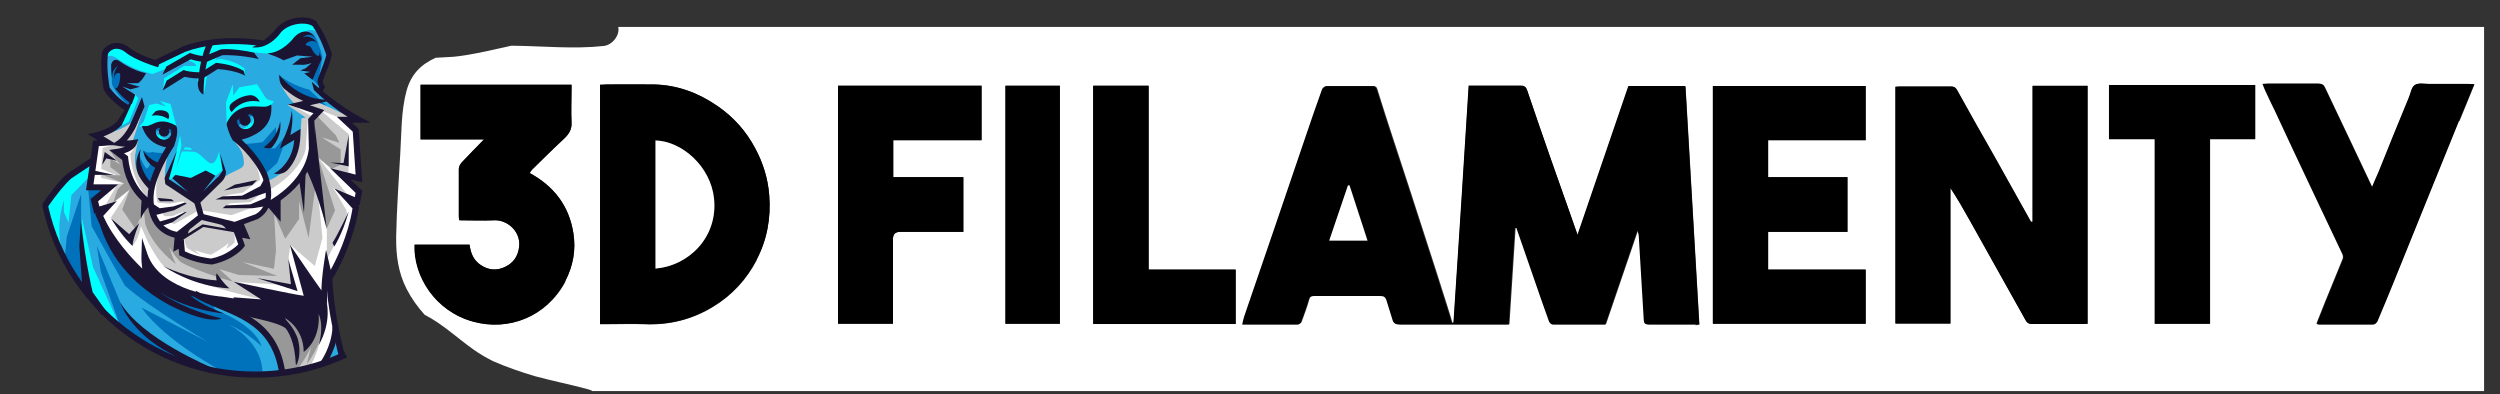
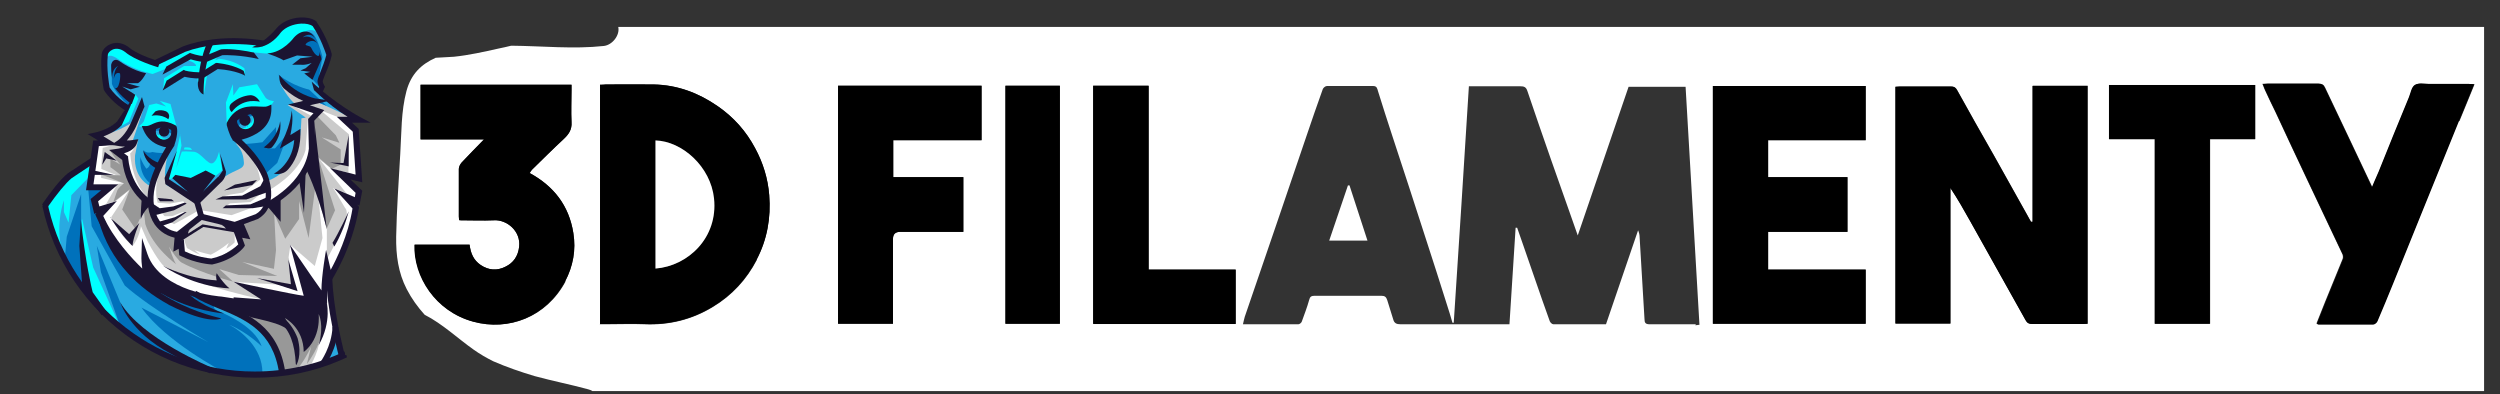
<svg xmlns="http://www.w3.org/2000/svg" width="973.7" height="153.5" version="1.1" viewBox="0 0 973.7 153.5">
  <rect x="0" y="0" width="973.7" height="153.5" fill="#333333" stroke="none" />
  <defs>
    <style>
      .cls-1 {
        fill: aqua;
      }

      .cls-2 {
        fill: #1b1432;
      }

      .cls-3 {
        fill: #0071bb;
      }

      .cls-4 {
        fill: #fff;
      }

      .cls-5 {
        fill: #29aae1;
      }

      .cls-6 {
        fill: #cbcbcb;
      }

      .cls-7 {
        fill: #989898;
      }
    </style>
  </defs>
  <g>
    <g id="Vrstva_1">
      <g id="Layer_1">
        <g>
          <path class="cls-5" d="M134.1,68.7l5.5,6.5-3,13.6s-4.4,13.5-8.6,19.5c.6,6.5,5,30.2,5,30.2,0,0-3.9,2.1-10.4,4.2-11.6,3.7-31.8,7.1-53.9-2.1-34.6-14.4-46.8-40.5-51.6-60.3l.4-.5,8.8-10.7,10-7.1,1.6-7.1h3.3l-3-2.6,8.6-5.1,2.3-5.3c-5-2.8-7.6-8.4-7.6-8.4l-.8-12.1c.4-3.6,6.7-5.2,9.1-2.5,5.2,4.8,10.5,5.4,10.5,5.4l13.3-5.8s9.8-4.8,29.1-1.7c3-1.5,6.6-6.1,6.6-6.1,0,0,8.8-5.9,13.7-1.1,3.7,6.4,5.4,11.8,5.4,11.8l-3.6,9.4c0,1.1.3,3.3.3,3.3l-.6,1.5,14.4,10.4-4.8.6,4.8,3.9.5,18.6-5.5-.6h0Z" />
          <path class="cls-6" d="M128.1,109.3l3,20.5-4.3,10.5s-4.7,2.6-17.6,5.1c1.4-14.2-12.5-21-12.5-21,0,0,1.2-6-5.9-7.2-10-1.5-23.5-4.1-30.5-7.6-12.1-5.9-17.8-18.4-17.8-18.4l-3.5-8.3-2.8-4.8,5.9-5.3-6.9.5,2.6-18.3,3.8.4-2.6-2.3,1.4-.8c4.9-.5,11.8-5,11.8-5l4-5.9-4.6,13.7,2.2-.8-1.2,6.2c-.7,9.3,6,12,6,12,0,0,3.5-8,6.8-12.3-2.3,8.6-.5,11.9-.5,11.9l10.9,5.6,11.6-8.8c4.6-3.1,7.8-2.9,7.6-5.6-.3-4-1.4-5.4-3.2-7.5,4.9.7,9.1,9.1,9.1,9.1l3.5,5.5c13.4-5.2,12.7-20.1,13-24.3l1.7-.3-7.1-4.9s3.2-.5,2.9-.5c-2.4-1.6-5.7-7.6-5.7-7.6l12.9,6.2,15,6.9-3.9,1,5.1,3.5,1.9,19.8-5.2-1.6,5.2,6.7-2,4.5v2.4c0,0-4.4,18.8-10,27.3h0Z" />
          <path class="cls-4" d="M52.7,57c-1.6,2.8-2,2.7-2,2.7.9,11.9,6.7,17.3,6.7,17.3l4.1-8.2c-3.3,14.1,6.3,18.5,6.3,18.5l9.9-5.5,12.5,2,8.2-3c5.2-3.5,3-13.9.8-17.1,4.3,1.8,5.7,10.3,5.7,10.3,0,0,11.5-6.1,14.1-15.5l.9-12.2,1.3-1.2-6.7-3.7,9.1,2.6-2.6,4.4v11.7c-2,7.9-8.5,15.3-17.7,19.7-.7,4.5-4.9,5.2-4.9,5.2l-7.7,1.9-11.9-2.8-9.8,7.2c-10.4-2.3-10.6-12.7-10.6-12.7,0,0-8.6-3-9.6-17.6l-3.2-2.1s3.7-.8,7-2.1h0Z" />
          <path class="cls-4" d="M71.6,93.1l1.2,3.5c2.9,1.8,5.1,2.6,5.1,2.6l-2.1-1.8c2.5,1,6.3,1.8,6.3,1.8,3.9-1.9,7-4.6,7-4.6l-1,2.3c2.3-1.4,3.3-2.5,3.3-2.5v-3.5l2.8,4.5c-3.3,3.3-11.6,6.7-11.6,6.7-9.1-1.9-11.7-3.7-11.7-3.7l.7-5.4h0Z" />
          <path class="cls-4" d="M44.3,56.2c-2,.9-4.3,1.4-4.3,1.4-.7,7-.6,11.7-.6,11.7l9,2.1-2.6.2-4.5,7.9,3.8-1.2,5.2-4.2-7,10.5s3.5,7.6,8.4,11.1c2.5-3,3.2-7.6,3.2-7.6l2.5,5.7c4.1,7.9,6.5,9.9,6.5,9.9,13.8,8.3,40.2,13.3,40.2,13.3l-13.8.6s-15.8-2.9-26.5-7.5c-9.7-3.2-20.2-15.8-25.2-26.3,0-1.8-.4-2.5-.4-2.5l-.9-4.3,4-4-6.5-.9,3.1-16.4,6.6.4h0Z" />
          <polygon class="cls-4" points="38.5 65.4 45.5 68.3 37.7 67.3 38.5 65.4" />
          <polygon class="cls-4" points="63.5 84.2 67 84.2 71.1 82.6 72.3 82.6 67.3 85.8 64.1 86.7 63.5 84.2" />
          <polygon class="cls-4" points="61.4 82 67.5 81.4 72.3 79.1 71.3 78.4 66.1 79.3 60.5 78.9 61.4 82" />
          <path class="cls-4" d="M101.4,75.6l-3.9,3.1-7.9.5-1.6,1.1h9.5l4.6-1.1s.4-4-.7-3.6h0Z" />
          <polygon class="cls-4" points="102.5 69.1 94.6 75 89.6 75.8 86.9 76.5 94.7 77 103 72.5 102.5 69.1" />
          <path class="cls-4" d="M125.5,126.7c-.8,10.4-4.7,15.8-4.7,15.8l6-2.1,4.2-11-3.4-18.7-2.4,5.7.2,10.4h0Z" />
          <path class="cls-4" d="M90.9,109.8l23.4,1.4-1.9-11,.7-4.8,9.5,8.2,3-10.9-1.5-14.9,3.2,11.4v11.8l6.3-11.8c2.8-6.8.8-8.2.8-8.2l-4.6-7.8,5.2,2.2-10.5-13.3,4.7,3.7,6.5,1.4.2-14.9-11.1-9.4,6.8,2.7,6.8,5.6,1.1,17.9-6.3-1.4,6.9,7.6-1.4,3.3-.8,6.9s-6.4,19.6-10.5,23.4c-.7,5.2-2.6,7.9-2.6,7.9l-18.2-.2-15.8-6.9h0Z" />
          <path class="cls-7" d="M104.6,79.8s-1.7,2.8-4.3,4l-6.2,2-1.3,4.5.6,4.8-10.5,6.9-11.5-3.2s-.7-2.5-1.4-7.3c-7.8-2.4-9.2-4.1-11.2-12.4-9-4.4-10.3-17-10.3-17l-5.9-3.8c2.6,4.1,4.3,5.8,4.3,5.8l-3.9-2.2v3.2c.1,0,4.2,3.1,4,3.2-.2,0-7.2-.2-7.2-.2l8.5,3.3c-2.1,1.6-2.6,2.7-2.6,2.7l-1.6,4.7,6.5-5.1-3,7.9,5.1,7.5,3.3-7.2.6,5.4c3,9.2,12,15.6,12,15.6-.9-1.1-2.8-6.9-2.8-6.9,1.1,2,3.8,5.7,5,6.3,8.1,4.3,20,7.4,20,7.4l-5.4-4.9,7.6,2.3,15,.4-13.7-5.5,12.4,2.7.8-7.2-.7-14.3,4.3,9.8,5.4-7.7v-7l3.7,14.4,2.8-21.4,4.2,17.9,3.3-7.3-6.7-20.8,5.4,4.7,3.5-1.7v-5.9l-7.4-4.7,6.9,2.1-1.4-2.9-7.6-7.8-2,3.4-.3,14.2c-4.9,9-12.4,15-16.2,17.1h0Z" />
          <path class="cls-7" d="M125.9,127.5c-.9,7.2-6.4,14.3-6.4,14.3l1.7-6.8c-2.7,5.9-5.7,9.1-5.7,9.1-2,1.1-5.3,1-5.3,1-.6-8.6-8.6-19.1-16.6-23,20.2-4.4,32.9-2.7,32.9-2.7l-.5,8.1h0Z" />
          <polygon class="cls-1" points="46.2 49.7 50.2 47.4 53.9 38.4 52.4 36.4 46.2 49.7" />
          <path class="cls-1" d="M59.3,28.8c-3.9-1-8-2.1-13.5-5.9-1.4-1-3.7-2.1-4.4,0-.4-3.3,3.3-5.8,7.1-3.8,7.2,5,12.3,5.4,12.3,5.4,0,0,16.4-11.6,42-7.5,4.6-1.5,6.6-5.4,6.6-5.4,4.5-3.6,10.5-3,12.5-1.8,2,1.3,1.8,3.2,1.8,3.2-1.4-2.1-4.3-1-4.3-1-2.1,1.5-4.2,4.5-4.2,4.5l-8.5,4.5s-5.9-.2-10.8-1l-10.1.7-4.8,6.6-1.6,9.5-2.1-2.8-1-8.6c-.3-1.2-3.7-2.1-3.7-2.1l-7.8,3.4-5.3,2.1h0Z" />
          <path class="cls-1" d="M60.6,50.9c0,1.4,1.2,1.8,1.2,1.8l.4-.3.5.4-.2.7h.2c0,.1.4-.4.4-.4h.3s-.2.7-.2.7l1.3.2c.9,0,1.9-.8,1.9-.8l-.4,1c-2.5,1.7-4.2.5-4.2.5,0,0-1.6-2.3-1.2-3.7h0Z" />
          <path class="cls-1" d="M93.2,49.3c.8.5,1.6.6,1.6.6l1-.3v-.8h.2l.2.6h.4c0-.1-.3-.9-.3-.9l1-.8.5.4.6-1c.2-1.1-.1-2.1-.1-2.1,0,0,1.4.6,1.3,2.1s-1.2,3.8-1.2,3.8c0,0-4.3,1.5-5.3-1.4h0Z" />
          <path class="cls-1" d="M63.6,34.6l.3-4.1,7.8-4.8h5.8l7.8-2.8c6.1.5,9.9,3.7,9.9,3.7l.3,2.8c-5.6-3.8-11.5-3.7-11.5-3.7l-5.9,3.3c-3.3.7-6.2-.3-6.2-.3l-8.5,5.9h0Z" />
          <path class="cls-1" d="M68.7,49.1l-2.3-8.6-4.2-1.2,2.5,2.2-3.8-1.2-2.8.6-2,6.1c0,.6-2,2.2-2,2.2l2.3.6,7.3-.9,4.9.3Z" />
          <path class="cls-1" d="M88.3,48.5l-.3-8.6,2.7-7.1.2,4.4,2.3-3.2,6.9-1.2,3.3,5.2c.9,1.2,3.3,1.4,3.3,1.4l-2.1,3.1s-11.7-1.4-16.3,6.2h0Z" />
          <path class="cls-1" d="M23.9,96.5c-2.3-9.7,1-18.5,1-18.5v4.6l1.8,4.1,1.1-10.7,8.1-8.3.5-4.9-10.7,6.6-8.6,12s2.7,11.7,6.9,15.2h0Z" />
          <path class="cls-1" d="M70.2,52.4l-1.5,6.8-3.3,10.9,2.1-.8s7.5,1.6,8,1.4,8.4-2.1,8.4-2.1l2.7-2.3-1.3-7.2s-.8,3.9-2.6,4.5c-1.8.6-4.6-4.4-7.3-4.5-4.8-.3-4.6,0-4.6,0l-2.2,6.5,2.1-8.9-.6-4.4h0Z" />
          <path class="cls-1" d="M74.8,58.4l-3.2-.2.3-.8c1.9,0,2.4,0,2.8.9Z" />
          <path class="cls-1" d="M32,85.4c2.3,9.9,4.3,18.8,4.3,18.8l11.2,24.5-13.9-14.2-2.7-19.8,1-9.3h0Z" />
          <polygon class="cls-3" points="31.6 75.6 31.6 94.7 34.3 115.9 25.2 101.2 26 92.2 31.6 75.6" />
          <path class="cls-3" d="M47,118.2l-9.3-22.5,1.6,10.3,7.7,21.5s12.1,12.3,24.5,12.2c-12-6.3-21.1-15.1-24.5-21.4h0Z" />
          <path class="cls-3" d="M34.3,73l1.4,15.1,12.9,23.1c9.8,8.8,32.6,22.1,32.6,22.1l-26.1-13.5c9.4,13.3,31.7,24.9,31.7,24.9,0,0,11.8,1.5,15.4.4,0-9.7-8.4-16.3-12.9-18.6,7,2.8,12.6,8.4,12.6,8.4-2.6-8.1-15.9-13.3-15.9-13.3-4-1.3-2.4-3-2.4-3l-10.8-5.2-22.3-9.6-12.5-21.1-.7-4.3,3.7-5.3h-6.9Z" />
          <path class="cls-3" d="M118.6,12.6s2.7-.9,4.3,2c1.6,2.9,2.7,7.6,2.7,7.6l-1.4,7.9.2,3.7-3.4-3.7,2.3-7.5-8-4.1s-.6-4.3,3.3-5.8h0Z" />
          <path class="cls-3" d="M50.2,41.3c-5.6-5.3-6.6-8.6-6.6-8.6l-.2-7.6s3.1-.8,4,0c.9.8,1,3.2,1,3.2l-1.4,6.8,4,4.1s.8,1.5-.8,2Z" />
          <path class="cls-3" d="M94.9,56.1c4.1-.2,7.3-.7,7.3-.7l5.3-5.9v4.1l-3.9,4.2s3.4,0,3.5,0,4.7-5.5,4.7-5.5l-1.3,4.3-2.5,6.8-4.7,4.4s-5-9.2-8.4-11.8h0Z" />
          <path class="cls-3" d="M92.5,50.3c.6-2.9,4.9-5.5,7.2-5.4,1.4-1.5-.7-2.1-.7-2.1l-8.1,4.2s-.9,2.3,1.7,3.3h0Z" />
          <path class="cls-3" d="M108.3,29c5.8,4.6,12.1,5.9,12.1,5.9l6.8,6.3s-12.9-4.9-13.3-5.5-5.4-5.6-5.5-6.8Z" />
          <path class="cls-3" d="M64.1,59.5c-2,.3-4.8-.3-4.8-.3,0,0-2.1.9-3.5-.8.5,2.7,2.7,4.8,2.7,4.8-.1,2.1-1.5,2.5-1.5,2.5,0,0-2-2.7-2.3-4.6-.7,7.7,4.1,10.5,4.1,10.5l5.3-12.1h0Z" />
          <path class="cls-3" d="M59.8,51c3.4-.5,7.4,1.1,7.4,1.1l.7-1.9c-3.3-2.7-8.3-.9-8.3-.9l.2,1.6h0Z" />
          <polygon class="cls-2" points="76.9 80 64.4 71.7 64.1 69.3 68.9 58.7 65.8 69.8 76.6 77 85.1 68.7 86.7 70.4 76.9 80" />
          <path class="cls-2" d="M69.6,92.8h-.5c-3.7-.6-6.7-2.4-8.8-5.3-2.7-3.9-3.5-9.5-2.3-15,1.4-6,4.9-12.2,6.7-15.2-.6,0-1.4-.2-2.1-.5-3.1-1-5.4-3.1-6.7-6.1l-.7-1.6h1.7c.9,0,1.6-.4,2.5-.8,2-.9,4.5-1.9,8.9.5l.3.2.2.4c.1.3.8,2.2-.9,7.2v.2c0,0-.1.1-.1.1,0,0-5.7,8.5-7.5,16.1-1.1,4.8-.4,9.8,1.9,13.1,1.6,2.3,3.9,3.7,6.7,4.2l8.2-6.4-1.5-5.2,2.2-.6,1.9,6.7-10.2,8h0ZM58.8,51.1c2.2,3.3,5.7,3.9,7.2,4,.8-2.5.8-3.9.7-4.5-3.1-1.5-4.6-.9-6.4-.1-.5.2-1,.4-1.6.6h0Z" />
          <path class="cls-2" d="M91.5,88.8l-13.3-3.2.6-2.3,12.6,3.1,8.2-3c2.8-1.6,4.1-4.4,3.9-8.5-.2-3.2-1.3-5.9-1.4-6.1-3.6-8.1-11.2-14-11.2-14h-.2c0-.1-.1-.3-.1-.3-1.5-2.3-2.2-5.6-2.3-5.8v-.4c0,0,0-.4,0-.4,3.4-6.9,8.9-6.6,12.6-6.4,1.3,0,2.5.2,3.2-.1l1.6-.7v1.7c0,4.6-2.5,8.2-7.2,10.4-1.6.8-3.2,1.3-4.4,1.6,2.6,2.4,7.3,7.2,10,13.3h0c0,.1,1.3,3.2,1.5,6.8.3,5-1.5,8.7-5.2,10.8h0s-9,3.3-9,3.3h0ZM90.7,48.7c.2.8.7,2.5,1.5,3.9,1.1-.2,3.3-.7,5.5-1.7,3.3-1.6,5.3-3.9,5.7-6.9-.8,0-1.6,0-2.6,0-3.5-.2-7.4-.5-10.1,4.7h0Z" />
          <path class="cls-2" d="M82.5,103h-.2c-.2,0-6.1-.4-11.9-3.3l-.6-.3-.2-2.5-2.1,1.1.6-6.6,2.3.2-.2,2.3,1.4-.7.4,4.7c4.6,2.2,9.3,2.7,10.3,2.8,6.3-1.4,9.4-4.4,10.5-5.5l-2-5.6,2.9.5-1.2-2.8,2.1-.9,2.9,6.8-3.2-.6,1.1,3-.3.5c-.1.2-3.6,5-12.4,6.9h-.2s0,0,0,0Z" />
          <path class="cls-2" d="M49.3,43.3c-.2-.1-5.3-2.9-8.7-8v-.2c-.1,0-.2-.2-.2-.2,0-.3-1.5-7.1-.8-13.8.2-1.6,1.5-3.1,3.4-3.9,2.3-1,5-.5,7.3,1.3h0c3.3,2.9,11.9,5.5,12,5.5l-.7,2.2c-.4-.1-9.1-2.7-12.8-5.9-2.2-1.7-4-1.4-4.9-1-1.2.5-1.9,1.5-1.9,2-.6,5.6.5,11.6.7,12.8,3.1,4.5,7.7,7,7.8,7.1l-1.1,2h0Z" />
          <path class="cls-2" d="M60.8,25.7l-1-2.1,11.4-5.5h0c7.9-3,16.4-3.4,22.2-3.2,6.2.2,10.5,1.1,10.7,1.1,0,0-1.1,2.2-2.1,2-1.8-.3-4.9-.7-8.7-.8-5.5-.2-13.7.2-21.2,3l-11.3,5.4h0Z" />
          <path class="cls-2" d="M58.2,80.4c0,0-2.4-1.3-4.9-4.2-2.2-2.6-5-7.1-5.7-13.9l-5.1-3.9,2.8-.4c1-.1,2.3-.4,3.4-.9-1.4,0-2.3-.2-2.4-.2l-3-.5,2.6-1.7s3.1-2.1,5.3-7.3l4.1-9.6,1,3.7-2.9,6.8c-1.2,3-2.8,5-4,6.4h0c.8,0,1.6,0,2.5-.2l2-.3-.7,1.9c-.8,2-3.1,3.1-4.9,3.6l1.6,1.2v.5c1.2,12.4,9.4,16.8,9.5,16.8l-1.1,2.1h0Z" />
          <path class="cls-2" d="M115.2,141.8c-.4-8-2.3-13-6.3-16.6-4.4-3.9-11.6-6.3-23.2-7.8-.6,0-6.5-.5-13.2-2.8-4.1-1.4-7.5-3.2-10.3-5.4-1.9-1.5-3.4-3.1-4.7-4.8.3,1.7.5,2.9.5,2.9l.9,3.6-2.8-2.4c-.1-.1-3.3-2.8-7.2-7.1-3.6-4-8.5-10.3-11.5-17.2l-.3-.7.5-.5-.9.3-1.4-5.8,4.1-3.4h-5.9l2.8-19.4h1.8c0-.1-4-2.5-4-2.5l3-.6s5.1-1,8.5-4.3l5.4-8.1v1.6c.1,0-3.6,8-3.6,8h0c-2.3,2.3-5.1,3.6-7.1,4.3l5.4,3.3-7.2.5-2.1,14.9h9.6l-7.8,6.6.5,2,6.8-2.1-5.3,5.8c4,9,11.3,16.7,15.2,20.5-.2-1.5-.4-3.4-.3-5.4l.2-6.5,2.1,6.2c2.6,7.7,10.3,11.8,16.2,13.9,6.6,2.3,12.5,2.7,12.6,2.7h0c12.1,1.6,19.6,4.2,24.4,8.4,2.4,2.1,4.1,4.7,5.3,7.8,1.9,6.8-.5,10.5-.5,10.5h0Z" />
          <path class="cls-2" d="M104.4,81.1l-1-2.1s3.9-1.9,8-5.5c3.6-3.2,8.1-8.6,8.9-15.6l-.3-11.6,2.1-2.2-9.9-3.4,5.9-1.4c-2.2-.9-4.9-2.5-7.7-5-2-2.2-1.6-5.1-1.6-5.1,6.3,7.8,13.7,9,13.8,9.1l5.9.9-7.8,1.8,5.6,1.9-3.9,4.1.3,10.8h0c-.7,6.2-4,12.2-9.7,17.3-4.3,3.8-8.3,5.8-8.4,5.8h0Z" />
          <path class="cls-2" d="M125.5,36.8l-2.1-1,.9-1.9c-.2-.5-.5-1.2-.6-1.8-.2-1,.4-2.2,1.2-4.3.7-1.8,1.6-4,2.2-6.4-.4-1.2-2.1-6.4-5.3-11.2-.9-.7-2.6-1.1-4.6-1-3.1.2-6,1.4-7.7,3.3-5.3,7.3-11.3,5.9-11.3,5.9,5.6-2.4,9.5-7.4,9.5-7.4h0c2.1-2.5,5.6-4,9.3-4.2,2.8-.1,5.1.5,6.4,1.7h0c0,0,0,.2,0,.2,4,5.8,5.8,12.1,5.8,12.3v.3c0,0,0,.3,0,.3-.6,2.7-1.6,5.1-2.4,7-.5,1.2-1.1,2.7-1.1,3.1,0,.5.4,1.2.6,1.6l.3.5-1.4,3h0Z" />
          <path class="cls-2" d="M112.3,119.8l-21.5-1.7.2-2.3,10.7.8-10.8-6.9s23.2,5,27.4,5.5l-5.4-19.9,3.9,5.7c2.5,3.7,6.1,8.9,8.4,12.1,0-5.7,1.8-15.8,1.8-15.8l1.8,7.8c2.3-4.2,6.8-13.4,8.5-23.9l-7.1-7.8,8,3.4.3-1.7-9.9-9.6,9.9,2.5-1.1-16.7-6.2-5.8h4.2c-3.8-2.4-7.3-4.9-13.1-10.4l-.9-3.3c8.9,8.4,18.8,13.8,18.9,13.8l4.1,2.2h-7.3l2.6,2.4,1.4,20.8-4.6-1.1,4.6,4.4-1.1,5.8-.9-.4.7.8v.5c-1.3,7.9-4,15-6.1,19.6-2.3,5-4.3,8.1-4.3,8.2l-1.5,2.3-.5-1.9c0,3.1.1,6,0,7.4v1.6c0,0-1.5-.5-1.5-.5-.5-.2-.7-.2-6-7.9-.4-.6-.8-1.1-1.2-1.7l2.7,9.8h-1.7c-.4-.2-7.6-.8-16.4-3.1l9,4.9h0Z" />
          <path class="cls-2" d="M133.9,136.8c-.6-2.4-1.3-5.7-2.1-9.4h0c-1.4-7.5-2.2-13.8-2.4-19.1h-2.3c.1,5.4.9,11.9,2.4,19.3h0c.9,4.7,1.8,8.7,2.5,11.2l2.3-.6c0-.4-.2-.8-.3-1.2,0,0,0-.1,0-.2h0Z" />
          <path class="cls-2" d="M126.7,142.4l-1.9-1.4c0,0,4.4-6,4.7-13.6h2.3c-.4,8.4-5,14.7-5.2,15h0Z" />
          <path class="cls-2" d="M65.6,118.6c-6.2-3.4-11.5-7.5-15.8-12.2-5.4-5.9-9.2-12.7-11.3-20.3l2.3-.6c4.6,16.4,16.6,25.9,25.9,31.1,10.2,5.6,19.4,7.3,19.5,7.4,0,0-4.3,2.9-20.5-5.3h0Z" />
          <path class="cls-2" d="M108.7,145.3c-2.4-16.4-13.1-20.8-23.4-25.1-3.7-1.5-7.2-3-10.2-4.9l1.3-2c2.8,1.8,6.2,3.2,9.8,4.7,10.4,4.3,22.3,9.1,24.9,26.9l-2.3.3h0Z" />
          <path class="cls-2" d="M35.8,61.3l-9.4,6.2h0c-3,2.4-6.8,7.5-9.6,11.5-.1.2-.3.5-.4.7l1.9,1.3c4-5.7,7.3-9.7,9.6-11.6l9.3-6.2-1.3-1.9h0Z" />
          <path class="cls-2" d="M39.6,122.8l-7.5-10.5-1.2-16.5c0-.1.6-10.2.6-10.2,1.7,16.2,4.2,26.7,4.6,28.2l5.4,7.6-1.9,1.4Z" />
          <path class="cls-2" d="M81.8,145.4c0,0-7.2-2.9-15.2-7.6-16.2-8.5-19.8-20.1-19.8-20.1,8.2,14.2,35.6,25.4,35.9,25.6l-.9,2.2h0Z" />
          <path class="cls-2" d="M134.4,138.3c0,0,0-.1,0-.2,0-.1,0-.3,0-.4,0-.2-.1-.3-.2-.5,0,0,0-.2,0-.3-10.6,5-22.5,7.8-35,7.8-40.3,0-73.9-29-81-67.2,0,0,0,0,0,0-.6.9-1.3,1.8-1.7,2.8,1.1,5.1,2.7,10.1,4.7,14.9,4.3,10.1,10.4,19.2,18.2,27,7.8,7.8,16.9,13.9,27,18.2,10.5,4.4,21.6,6.7,33,6.7s22.6-2.2,33-6.7c.9-.4,1.8-.8,2.7-1.2,0-.3-.1-.6-.2-.9h0Z" />
          <path class="cls-2" d="M77.2,31.8c.3-4.2,1.2-10.2,3.7-15.6l2.1,1c-4.1,8.6-3.7,19.5-3.7,19.6,0,0-2.6-.7-2.2-5h0Z" />
          <path class="cls-2" d="M63.3,29l1.5-3.1,9.2-5.3.5.2s2.5.9,5.1,1.1c3.5-1.4,6.2-2.6,6.2-2.6h.2c0,0,.2-.1.2-.1.3,0,4.4-.5,12.7,1.3l1.9,2.5c-7.1-1.6-13-1.6-14.2-1.5-.7.3-3.2,1.4-6.3,2.7h-.3c0,.1-.3,0-.3,0-2.3-.2-4.5-.8-5.4-1.1l-10.9,5.9h0Z" />
          <path class="cls-2" d="M63.4,35.1l1.5-3.7,6.7-4.2.5.3c.2,0,1.7.6,6.1.7l5.9-3.7h.4c7,.8,10.2,3,10.4,3.1l.6,1.9s-3.3-2.1-10.7-2.6l-5.9,3.7h-.3c-3.8,0-5.8-.5-6.7-.7l-8.5,5.3h0Z" />
          <path class="cls-2" d="M65.5,46.4c-3-2.2-6.4-1.3-6.5-1.3l1.5-1.7c.1,0,1.5-1,4-.1,1.3.5,1.8,2,1,3.2h0Z" />
          <path class="cls-2" d="M90.2,43.6h0c-1-.8-1.1-2.4-.1-3.3,2.5-2.2,5.1-3,7.1-3.2,2.6-.3,4,2.5,4,2.5,0,0-1.7-.4-3.8-.2-2.9.4-5.3,1.8-7.1,4.2h0Z" />
          <path class="cls-2" d="M106.7,67.6s2.1-1,4-3.3c2.3-2.7,3.6-5.9,3.9-9.8l-5.6,3.4,1.1-3.1c3.4-7.1,3.5-11.8,3.5-11.8.7,3.4,0,7.1-.5,9.6l3.9-2.4v2.1c0,6.7-2.5,11.1-4.7,13.6-2.3,2.7-5.7,1.7-5.7,1.7h0Z" />
          <path class="cls-2" d="M102.7,57.4c5.9-4.2,6.4-10.2,6.4-10.2.7,4.6-1.4,8.1-3.1,10.1-1,1.2-3.4,0-3.4,0h0Z" />
-           <path class="cls-2" d="M58.6,74.1c0,0-2.1-1.7-3.8-4.5-3.9-5.8,0-11.5,0-11.5-.8,3.5-.1,6.9,1.9,10.2,1.5,2.5,3.3,3.9,3.3,3.9l-1.5,1.8h0Z" />
          <path class="cls-2" d="M61.3,65.7c-.2,0-4.8-1.8-5.5-7,0,0,2.1,3.6,6.4,4.8l-.8,2.2h0Z" />
          <path class="cls-2" d="M44.6,34c2.5,3.7,6.7,6.6,6.7,6.6l1.4-3.7-5.1-3.2,3.3,1.1,3.6-1-5.1-1.4h4.3s1.3-.4,3.2-3.9c-5.1-.9-10.1-4.5-10.1-4.5-2.3-1.8-3.6.3-3.5,1.7,0,2.9.4,4.9.4,4.9-.2-4.2,2.4-4.9,2.4-4.9,0,0-1.6.8-1.8,5.1.5-2.6,1.6-2.5,2.3-2.3s-.2,7.5-2.1,5.5h0Z" />
          <path class="cls-2" d="M67.7,50s-.5-.3-1.4-.6c.4.5.6,1.2.6,1.9,0,1.7-1.4,3.1-3.1,3.1s-3.1-1.4-3.1-3.1.4-1.7,1-2.3c-1.5.1-3.2.5-5.1,1.4,3.8,5,10.2,6.4,10.2,6.4,1.3-3.9,1-6.7,1-6.7h0Z" />
          <circle class="cls-2" cx="63.9" cy="51.2" r="2" />
          <path class="cls-2" d="M97.8,42.4c-5.4-.3-8.4,5.9-8.4,5.9,0,0,.7,2.1,2.4,5.4,5.8-1,11.8-4,13.7-10.2,0,0-2.2-.7-7.6-1.1h0ZM95.6,50.3c-1.8,0-3.3-1.5-3.3-3.3s1.5-3.3,3.3-3.3,3.3,1.5,3.3,3.3-1.5,3.3-3.3,3.3Z" />
          <circle class="cls-2" cx="95.4" cy="46.8" r="2.2" />
          <path class="cls-2" d="M90.8,48.5c3.5-4.2,8.3-4.2,8.3-4.2l-2.7-1.2s-6.1,3-5.6,5.4h0Z" />
          <path class="cls-2" d="M86.7,70.4c1.5-1.9,1.3-3.6,1.3-3.6l-2.3-7,1.1,6.6-1.6,2.3.7,1.5,1,.2" />
          <path class="cls-2" d="M72.8,74.4l-5.7-5,1.2-1.3,6,1.2,5.8-2.9,3.8,2-4.4,5.7s-2.3,4.7-2.5,4.6c-.2,0-4.3-4.3-4.3-4.3Z" />
          <polygon class="cls-2" points="35.7 68.1 44.3 68.1 36.4 66.4 35.7 68.1" />
          <path class="cls-2" d="M42.9,84.6c5,7.9,8.7,11.2,8.7,11.2.2-3.3,2.7-9,2.7-9l-4,4.4-7.5-6.5h0Z" />
          <path class="cls-2" d="M63.7,103.7c13.2,8.6,25.7,8.6,25.7,8.6-2.1-1.5-5-5.9-5-5.9-.5,1.3,0,2.8,0,2.8-11.4-.7-20.6-5.5-20.6-5.5h0Z" />
          <polygon class="cls-2" points="39.8 64.2 40.8 59.2 45.5 62.6 41.4 61.7 39.8 64.2" />
          <polygon class="cls-2" points="83.9 77.7 95.9 77.7 104.6 74.7 102.7 70.1 101.4 72.5 94.3 76.2 86.7 76.5 83.9 77.7" />
          <polyline class="cls-2" points="104.6 76.6 97.5 79.6 88 80 86.7 81.1 98.4 81.1 104 80.2" />
          <polygon class="cls-2" points="100.1 70.1 91.5 71.9 87.3 74.2 91.5 73.3 98.2 72.1 100.1 70.1" />
          <polygon class="cls-2" points="78.9 87.4 91.3 89.6 91.5 90.5 79.2 88.4 71.6 93.2 69 95.1 69.6 93.3 78.9 87.4" />
          <path class="cls-2" d="M74.2,89.2c-1.3,1-.8,2.1-.8,2.1l-3.8,2.6v-2.1" />
          <path class="cls-2" d="M85.4,87.3c2.2.5,2.8,2.2,2.8,2.2l6.7,1.2-2.1-4.1-3.4,1.2" />
          <path class="cls-2" d="M122.4,47.2l4.8,41.5c-3.9-15.1-8.1-23-8.1-23l-.7,17.2-1.9-12.8c3.7-6.5,6.4-13.9,5.9-22.9h0Z" />
          <path class="cls-2" d="M55.2,77.4c-.4,4.8-.4,8-.4,8,1.2-3.4,3.7-5.4,3.7-5.4l-3.3-2.6Z" />
          <polygon class="cls-2" points="104 80.2 109.3 86.4 109.3 76.6 104 80.2" />
          <path class="cls-2" d="M97.5,123.5c10.6,2.4,16,3.6,17.4,9.4,1.4,1-3.9-9-3.9-9,0,0,7.2,3.7,7.3,13.2,7-5.5,5.8-14.8,5.8-14.8,0,0,2.3,4.1,0,12.2,5.4-9.5,3-17.4,3-17.4l-9.5-12.3,1.8,12.1-20.5-4.7,8.1,6.2-28.3-3.1c5.1,4.2,18.8,8.1,18.8,8.1h0Z" />
          <path class="cls-2" d="M63.1,114.4c11.5,6.8,24.2,7.7,24.2,7.7-11.8-4.4-14.1-8.1-14.1-8.1,0,0-13.9-6.6-16.6-12.1-1,1.7-.6,5.2-.6,5.2-6.6-6-13.2-14-13.2-14,5.9,10.7,12.2,18.1,20.2,21.3h0Z" />
          <polygon class="cls-2" points="100.1 108.3 115.9 113.4 112.3 101.1 113.3 110.7 100.1 108.3" />
          <path class="cls-2" d="M117.1,27.4l1.9-.8,2.4-2.1s-2.3,1-4.4.7h-3.2l3.2-2.5,4.8-.6-6.1-.5-5.3,1.9s-1-.9-6.3-2.7c6.2-.3,10.4-6.2,10.4-6.2,3.1-3.4,6.7-2.9,8.1.3-1.2-2.1-3.6-1.4-4.7-.3,1.5-.9,4.4-.2,5.9,2.7-1.1-2-3.3-1.5-4.5-.4-1.1,1.1,1.4.6,1.9,1.7,1.7,3.7,3.8,4.1,3,1.5,1,2,1,3,1,3l-3.5,8-3.2-2.5,2.4-.6-3.7-.5h0Z" />
          <path class="cls-2" d="M135.8,82.5c-2.6,9-5.6,13.5-5.6,13.5l-.7-1.4c2.5-4,6.3-12.2,6.3-12.2h0Z" />
          <polygon class="cls-2" points="135.8 52.6 135.8 64.8 128.5 63.3 133.8 63.5 135.8 52.6" />
          <polygon class="cls-2" points="59 79 62.2 81.1 67.5 80.4 72 78.9 72.7 79.3 67.8 81.9 60 83.9 59 79" />
          <polygon class="cls-2" points="61.8 86.4 68.1 84.6 72 82.6 72.7 82.6 67.1 86.6 62.7 88.1 61.8 86.4" />
          <polygon class="cls-2" points="67.8 78.4 62.3 78.4 61.4 77.1 66.8 77.6 67.8 78.4" />
        </g>
      </g>
      <g>
        <path class="cls-4" d="M240.8,10.5c.7,3.1-2.2,7-5.6,7.4-11.9,1.3-24,0-36.1-.1-1.7.4-3.3.8-4.9,1.1-5.8,1.3-11.6,2.6-17.4,3.2-2.2.2-4.7.2-7.1.4-5.6,2.5-9.6,6.3-11.4,13-2.1,7.9-1.9,16.2-2.4,24.3-.6,10.8-1.4,21.6-1.6,32.4-.1,7.2.8,14,4.1,20.4,1.9,3.7,4.3,7,7,10,6.9,3.5,13,9.3,19.1,13.6,2.4,1.7,5,3.2,7.6,4.5,5.3,2.3,10.8,4.2,16.2,5.8,7,1.9,14.1,3.3,20.7,5.1.7.2,1.3.4,1.7.7h736.8V10.5H240.8ZM220.3,109.6c-7.5,14-22.2,19.4-35.8,15.7-14.8-4-23.3-17.6-22.9-30h21.3c.4,3.3,1.5,6,4.3,7.9,3.1,2.1,6.4,2.3,9.6.7,3.2-1.5,5-4.2,5.4-7.8.7-6.1-4.8-10.6-9.8-10.3-4.4.2-8.7,0-13.1,0-.1,0-.2,0-.5-.1,0-.4-.1-.9-.1-1.4,0-6.2,0-12.4,0-18.5,0-.8.5-1.8,1.1-2.5,2.8-3,5.7-5.9,8.7-9h-24.7v-21.3h58.8c0,.7,0,1.4,0,2.1,0,4.2-.2,8.3,0,12.5.2,2.9-1.1,4.7-3,6.5-4.2,3.9-8.3,8-12.4,12-.3.3-.5.7-.9,1.3,9.4,5.1,15.3,12.7,17,23.3,1.1,6.7-.1,13-3.2,18.9ZM294.8,101.2c-4,7.7-9.7,13.9-17.2,18.4-8.1,4.9-16.9,7.1-26.5,6.7-5-.2-10,0-15.1,0h-2.3V33c.8,0,1.5,0,2.2-.1,6.3,0,12.5-.1,18.8,0,9.2.2,17.4,3.3,24.9,8.5,6.2,4.3,11,9.7,14.5,16.3,3.1,5.7,5,11.9,5.5,18.3.7,8.8-.8,17.3-4.9,25.1ZM382.3,54.6h-34.4v14.4h27.3v21.3h-2.1c-7.5,0-15,0-22.5,0q-2.8,0-2.8,2.7c0,10.2,0,20.4,0,30.7v2.4h-21.4V33.4h55.9v21.2ZM412.8,126.1h-21.2V33.4h21.2v92.7ZM481.2,126.1h-55.5V33.4h21.6v71.6h33.9v21.2ZM660.5,126.3c-6,0-12,0-18,0-1.6,0-2-.6-2-2-.6-10.7-1.3-21.3-1.9-31.9,0-.9-.2-1.8-.6-2.7-4.2,12.2-8.3,24.3-12.5,36.6-6.9,0-13.7,0-20.5,0-.5,0-1.2-.7-1.4-1.2-2.1-5.7-4-11.4-6-17.1-1.5-4.2-2.9-8.5-4.4-12.7-.8-2.2-1.5-4.4-2.3-6.6-.2,0-.4,0-.6,0-.8,12.5-1.6,24.9-2.4,37.6h-2.3c-13.4,0-26.7,0-40.1,0-1.6,0-2.5-.4-2.9-2-.7-2.5-1.6-4.9-2.3-7.4-.4-1.2-.9-1.7-2.3-1.7-8.7,0-17.3,0-26,0-1.3,0-1.8.4-2.1,1.6-.8,2.9-1.9,5.7-2.9,8.5-.2.5-.9,1-1.3,1-7.1,0-14.2,0-21.6,0,.3-1.1.4-2,.7-2.9,4.2-12.3,8.4-24.6,12.6-36.8,3.8-11.1,7.5-22.1,11.3-33.2,2.1-6.3,4.3-12.5,6.5-18.7.2-.5,1-1.2,1.6-1.2,6,0,12,0,18,0,1.5,0,1.6,1,1.9,2,1.8,5.7,3.6,11.5,5.5,17.2,4.4,13.4,8.8,26.8,13.1,40.2,2.8,8.5,5.5,17.1,8.2,25.6.8,2.4,1.5,4.8,2.2,7.2.2,0,.3,0,.5,0,2-30.6,4-61.2,5.9-92.1h2.2c5.9,0,11.9,0,17.8,0,1.5,0,2.3.3,2.8,1.9,3,8.9,6.1,17.8,9.2,26.7,2.4,6.8,4.8,13.6,7.2,20.4,1,2.9,2,5.7,3.2,9.1,6.7-19.6,13.3-38.8,19.8-57.9h22.2c1.8,30.9,3.6,61.7,5.4,92.7-.6,0-1.1.2-1.6.2ZM726.7,54.6h-38v14.4h30.9v21.3h-30.9v14.7h38v21.1h-59.5V33.5h59.5v21.1ZM813.2,126.1c-.6,0-1.2.1-1.8.1-6.6,0-13.2,0-19.8,0-1.3,0-2-.4-2.6-1.5-7.2-12.9-14.4-25.7-21.6-38.6-2.4-4.3-4.9-8.7-7.7-12.9v52.8h-21.4V33.8c.6,0,1.2-.1,1.8-.1,6.6,0,13.2,0,19.8,0,1.2,0,1.8.3,2.4,1.4,4.7,8.5,9.5,17,14.3,25.4,4.4,7.9,8.8,15.7,13.2,23.6.4.8.9,1.6,1.3,2.3.2,0,.3,0,.5,0v-52.9h21.4v92.7ZM878.4,54.2h-17.6v71.9h-21.5V54.2h-17.8v-21.1h56.9v21.1ZM957.5,47.1c-3,7.4-6,14.8-9,22.2-2,4.9-4,9.8-6,14.8-3.6,8.9-7.2,17.8-10.8,26.7-1.9,4.7-3.9,9.5-5.9,14.2-.2.6-1.1,1.3-1.6,1.3-7.1,0-14.2,0-21.3,0-.2,0-.4-.1-.7-.3,1.1-2.8,2.2-5.5,3.3-8.3,2.3-5.6,4.6-11.3,6.9-16.9.2-.5.1-1.2,0-1.6-4.5-9.5-9-19-13.5-28.5-4.3-9-8.5-18.1-12.7-27.1-1.4-2.9-2.8-5.7-4.1-8.6-.3-.6-.5-1.3-.9-2.3.9,0,1.5-.1,2-.1,6.7,0,13.3,0,20,0,1.2,0,1.9.4,2.4,1.5,3.2,6.8,6.4,13.5,9.6,20.2,2.9,6.1,5.8,12.2,8.8,18.6.9-2.2,1.8-4.1,2.6-6,3.9-9.7,7.8-19.4,11.8-29,.7-1.7,1-4,2.3-4.8,1.4-.9,3.6-.4,5.5-.4,5.1,0,10.2,0,15.3,0,.7,0,1.4,0,2.3.1-2,5-4,9.7-5.9,14.4Z" />
-         <path d="M566.1,125.4c2-30.6,4-61.2,5.9-92.1.8,0,1.5,0,2.2,0,5.9,0,11.9,0,17.8,0,1.5,0,2.3.3,2.8,1.9,3,8.9,6.1,17.8,9.2,26.7,2.4,6.8,4.8,13.6,7.2,20.4,1,2.9,2,5.7,3.2,9.1,6.7-19.6,13.3-38.8,19.8-57.9h22.2c1.8,30.9,3.6,61.7,5.4,92.7-.6,0-1.1.2-1.6.2-6,0-12,0-18,0-1.6,0-2-.6-2-2-.6-10.7-1.3-21.3-1.9-31.9,0-.9-.2-1.8-.6-2.7-4.2,12.2-8.3,24.3-12.5,36.6-6.9,0-13.7,0-20.5,0-.5,0-1.2-.7-1.4-1.2-2.1-5.7-4-11.4-6-17.1-1.5-4.2-2.9-8.5-4.4-12.7-.8-2.2-1.5-4.4-2.3-6.6-.2,0-.4,0-.6,0-.8,12.5-1.6,24.9-2.4,37.6h-2.3c-13.4,0-26.7,0-40.1,0-1.6,0-2.5-.4-2.9-2-.7-2.5-1.6-4.9-2.3-7.4-.4-1.2-.9-1.7-2.3-1.7-8.7,0-17.3,0-26,0-1.3,0-1.8.4-2.1,1.6-.8,2.9-1.9,5.7-2.9,8.5-.2.5-.9,1-1.3,1-7.1,0-14.2,0-21.6,0,.3-1.1.4-2,.7-2.9,4.2-12.3,8.4-24.6,12.6-36.8,3.8-11.1,7.5-22.1,11.3-33.2,2.1-6.3,4.3-12.5,6.5-18.7.2-.5,1-1.2,1.6-1.2,6,0,12,0,18,0,1.5,0,1.6,1,1.9,2,1.8,5.7,3.6,11.5,5.5,17.2,4.4,13.4,8.8,26.8,13.1,40.2,2.8,8.5,5.5,17.1,8.2,25.6.8,2.4,1.5,4.8,2.2,7.2.2,0,.3,0,.5,0ZM525.6,72.2c-.2,0-.3,0-.5,0-2.4,7.1-4.9,14.2-7.3,21.5h14.9c-2.4-7.3-4.7-14.4-7-21.5Z" />
        <path d="M791.7,86.3v-52.9h21.4v92.7c-.6,0-1.2.1-1.8.1-6.6,0-13.2,0-19.8,0-1.3,0-2-.4-2.6-1.5-7.2-12.9-14.4-25.7-21.6-38.6-2.4-4.3-4.9-8.7-7.7-12.9v52.8h-21.4V33.8c.6,0,1.2-.1,1.8-.1,6.6,0,13.2,0,19.8,0,1.2,0,1.8.3,2.4,1.4,4.7,8.5,9.5,17,14.3,25.4,4.4,7.9,8.8,15.7,13.2,23.6.4.8.9,1.6,1.3,2.3.2,0,.3,0,.5,0Z" />
        <path d="M233.7,126.3V33c.8,0,1.5,0,2.2-.1,6.3,0,12.5-.1,18.8,0,9.2.2,17.4,3.3,24.9,8.5,6.2,4.3,11,9.7,14.5,16.3,3.1,5.7,5,11.9,5.5,18.3.7,8.8-.8,17.3-4.9,25.1-4,7.7-9.7,13.9-17.2,18.4-8.1,4.9-16.9,7.1-26.5,6.7-5-.2-10,0-15.1,0h-2.3ZM255.3,54.7v49.9c12.7-1,24.4-12.1,22.8-27.3-1.3-12.4-12.4-22.3-22.8-22.6Z" />
        <path d="M688.6,105h38v21.1h-59.5V33.5h59.5v21.1h-38v14.4h30.9v21.3h-30.9v14.7Z" />
        <path d="M161.6,95.3h21.3c.4,3.3,1.5,6,4.3,7.9,3.1,2.1,6.4,2.3,9.6.7,3.2-1.5,5-4.2,5.4-7.8.7-6.1-4.8-10.6-9.8-10.3-4.4.2-8.7,0-13.1,0-.1,0-.2,0-.5-.1,0-.4-.1-.9-.1-1.4,0-6.2,0-12.4,0-18.5,0-.8.5-1.8,1.1-2.5,2.8-3,5.7-5.9,8.7-9h-24.7v-21.3h58.8c0,.7,0,1.4,0,2.1,0,4.2-.2,8.3,0,12.5.2,2.9-1.1,4.7-3,6.5-4.2,3.9-8.3,8-12.4,12-.3.3-.5.7-.9,1.3,9.4,5.1,15.3,12.7,17,23.3,1.1,6.7-.1,13-3.2,18.9-7.5,14-22.2,19.4-35.8,15.7-14.8-4-23.3-17.6-22.9-30Z" />
        <path d="M881,32.7c.9,0,1.5-.1,2-.1,6.7,0,13.3,0,20,0,1.2,0,1.9.4,2.4,1.5,3.2,6.8,6.4,13.5,9.6,20.2,2.9,6.1,5.8,12.2,8.8,18.6.9-2.2,1.8-4.1,2.6-6,3.9-9.7,7.8-19.4,11.8-29,.7-1.7,1-4,2.3-4.8,1.4-.9,3.6-.4,5.5-.4,5.1,0,10.2,0,15.3,0,.7,0,1.4,0,2.3.1-2,5-4,9.7-5.9,14.4-3,7.4-6,14.8-9,22.2-2,4.9-4,9.8-6,14.8-3.6,8.9-7.2,17.8-10.8,26.7-1.9,4.7-3.9,9.5-5.9,14.2-.2.6-1.1,1.3-1.6,1.3-7.1,0-14.2,0-21.3,0-.2,0-.4-.1-.7-.3,1.1-2.8,2.2-5.5,3.3-8.3,2.3-5.6,4.6-11.3,6.9-16.9.2-.5.1-1.2,0-1.6-4.5-9.5-9-19-13.5-28.5-4.3-9-8.5-18.1-12.7-27.1-1.4-2.9-2.8-5.7-4.1-8.6-.3-.6-.5-1.3-.9-2.3Z" />
        <path d="M347.9,69h27.3v21.3c-.7,0-1.4,0-2.1,0-7.5,0-15,0-22.5,0q-2.8,0-2.8,2.7c0,10.2,0,20.4,0,30.7v2.4h-21.4V33.4h55.9v21.2h-34.4v14.4Z" />
        <path d="M839.2,54.2h-17.8v-21.1h56.9v21.1h-17.6v71.9h-21.5V54.2Z" />
        <path d="M425.8,126.1V33.4h21.6v71.6h33.9v21.2h-55.5Z" />
        <path d="M391.6,33.4h21.2v92.7h-21.2V33.4Z" />
        <path class="cls-4" d="M525.6,72.2c2.3,7.1,4.6,14.2,7,21.5h-14.9c2.5-7.3,4.9-14.4,7.3-21.5.2,0,.3,0,.5,0Z" />
        <path class="cls-4" d="M255.3,54.7c10.4.3,21.5,10.2,22.8,22.6,1.6,15.3-10.1,26.3-22.8,27.3v-49.9Z" />
      </g>
    </g>
  </g>
</svg>